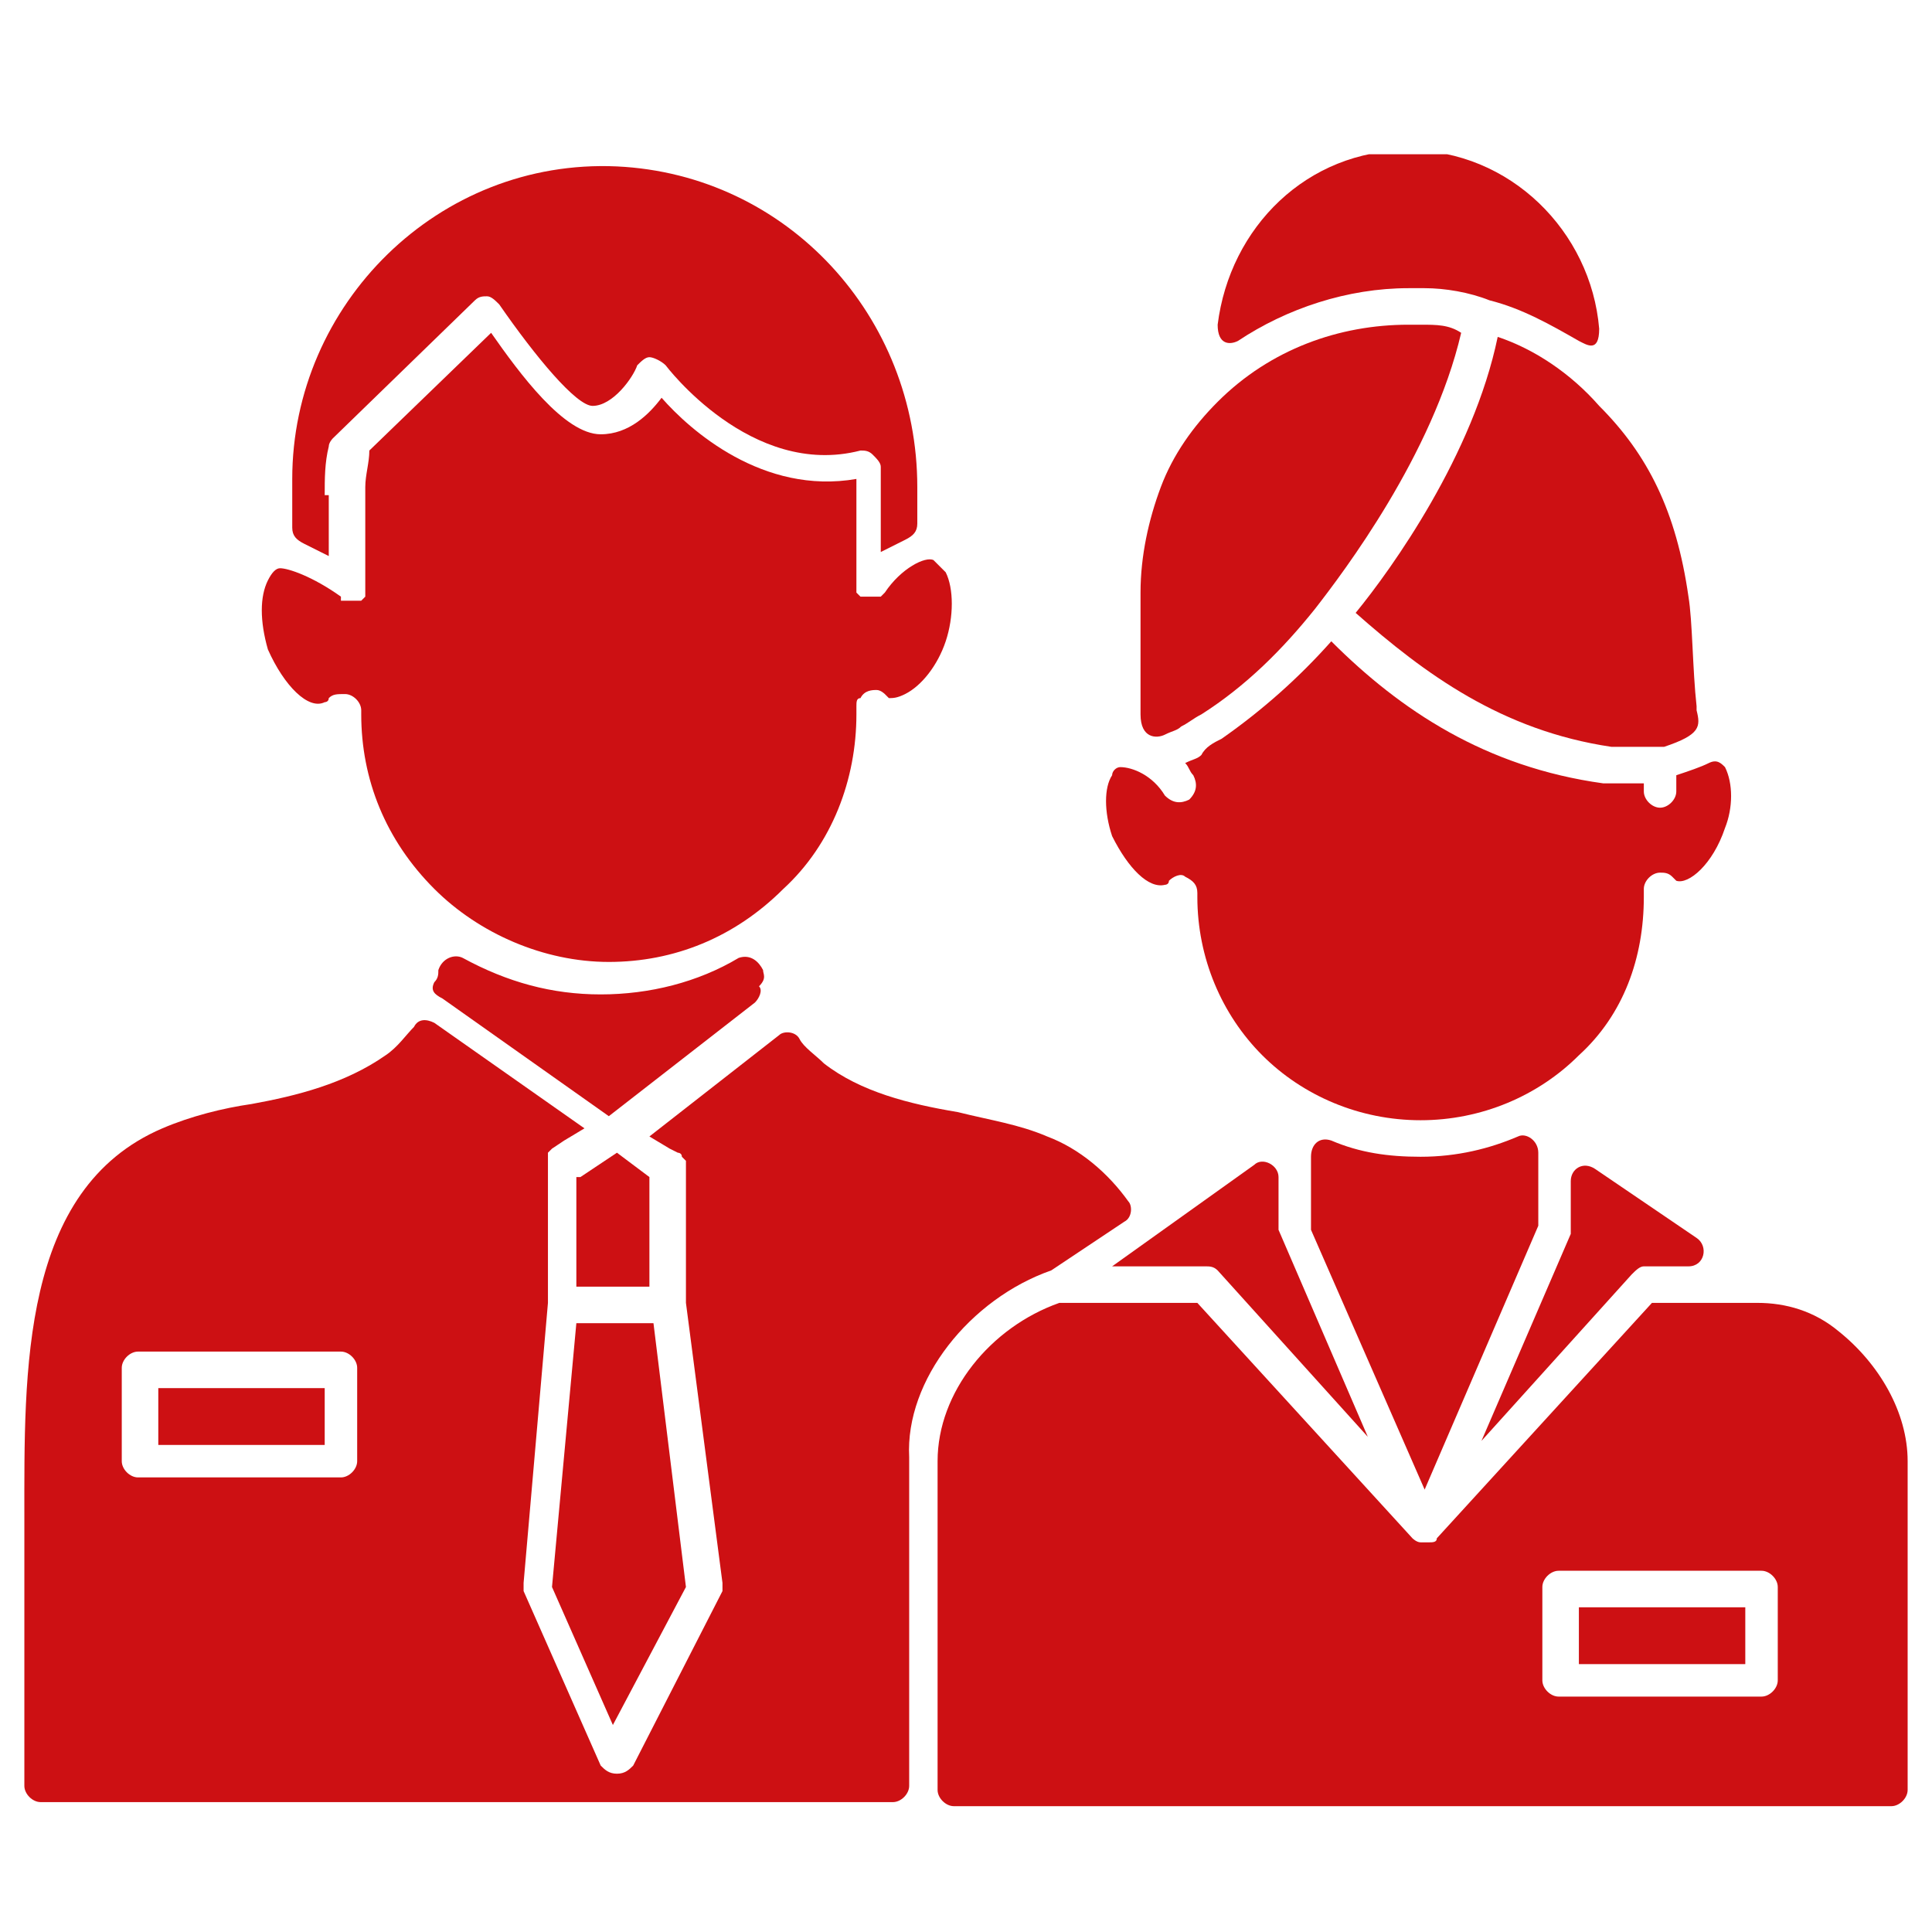
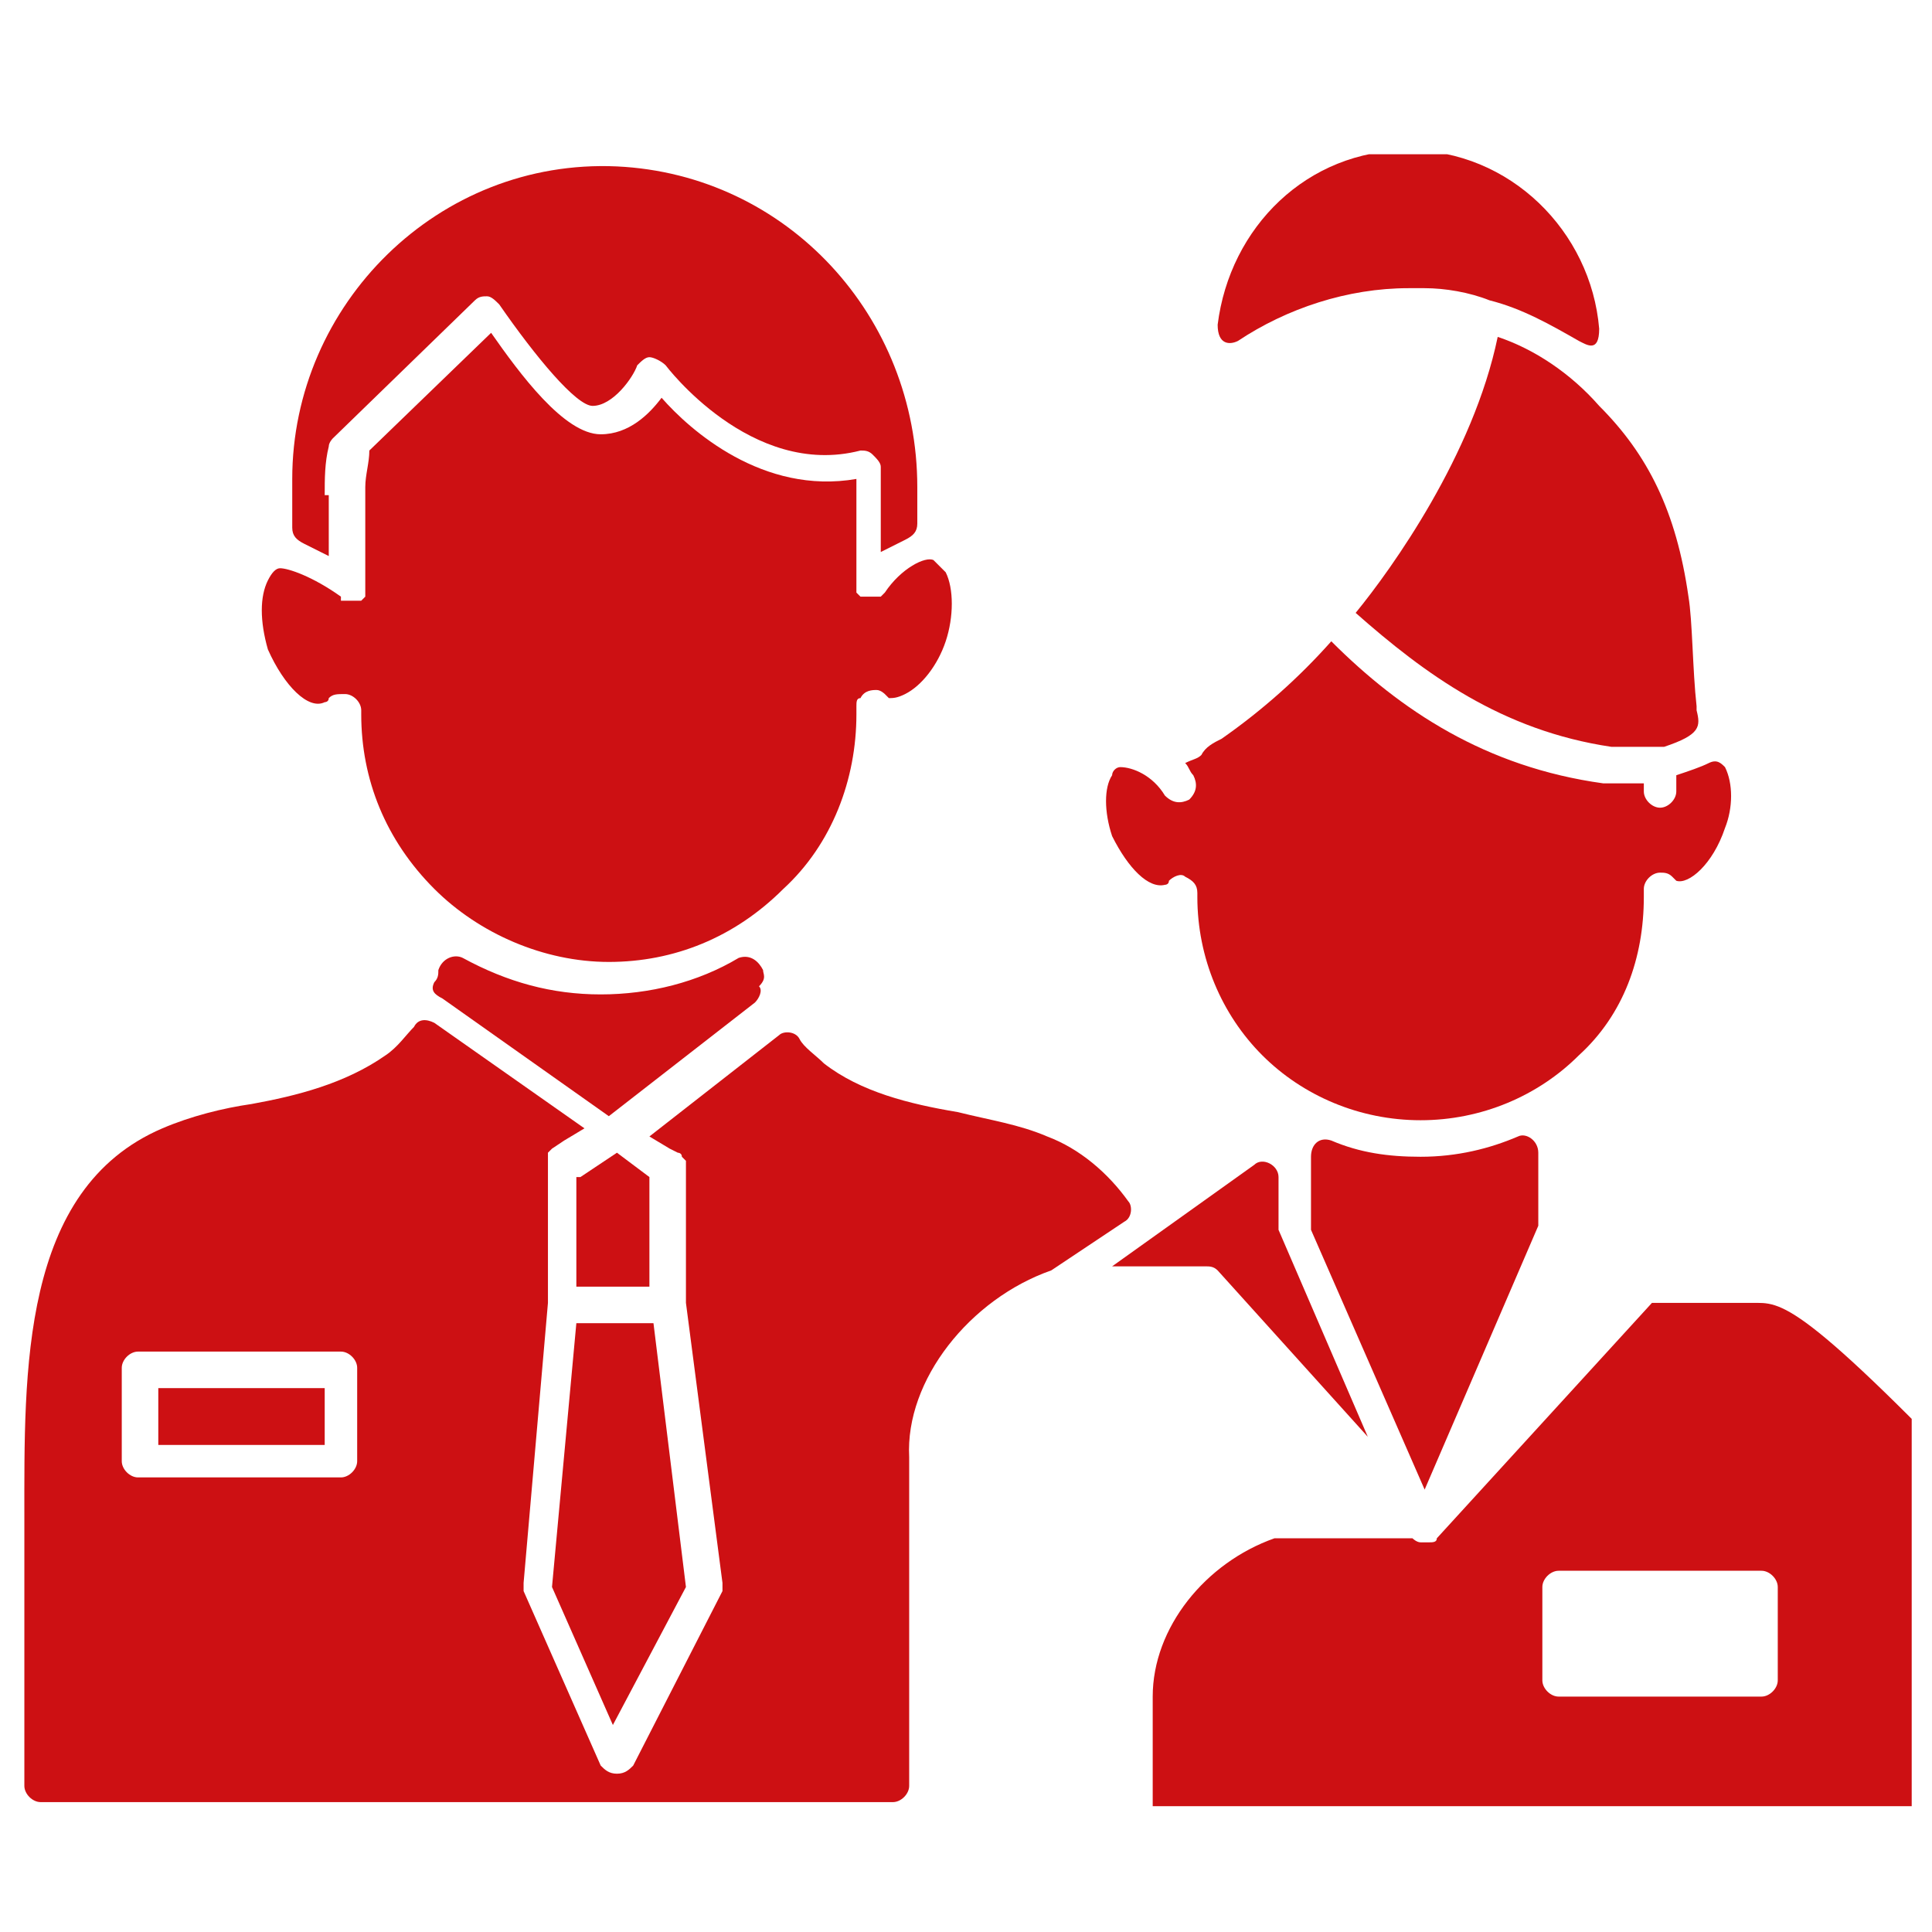
<svg xmlns="http://www.w3.org/2000/svg" xmlns:xlink="http://www.w3.org/1999/xlink" version="1.1" id="Слой_1" x="0px" y="0px" viewBox="0 0 47.6 47.6" style="enable-background:new 0 0 47.6 47.6;" xml:space="preserve">
  <style type="text/css">
	.st0{fill:#CD1013;}
	.st1{clip-path:url(#SVGID_2_);fill:#CD1013;}
	.st2{clip-path:url(#SVGID_4_);fill:#CD1013;}
</style>
-   <rect x="38.9" y="39.6" class="st0" width="4.1" height="1.4" />
  <g>
    <defs>
      <rect id="SVGID_1_" x="0.6" y="3.8" width="46.5" height="40.7" />
    </defs>
    <clipPath id="SVGID_2_">
      <use xlink:href="#SVGID_1_" style="overflow:visible;" />
    </clipPath>
-     <path class="st1" d="M43.8,41.4c0,0.2-0.2,0.4-0.4,0.4h-5c-0.2,0-0.4-0.2-0.4-0.4v-2.3c0-0.2,0.2-0.4,0.4-0.4h5   c0.2,0,0.4,0.2,0.4,0.4V41.4z M43.3,32.1h-2.6l-5.3,5.8C35.4,38,35.3,38,35.2,38c0,0,0,0,0,0c0,0,0,0-0.1,0c0,0,0,0,0,0   c0,0,0,0,0,0c0,0,0,0-0.1,0c0,0,0,0,0,0c-0.1,0-0.2-0.1-0.2-0.1l-5.3-5.8h-3.4c-1.7,0.6-3,2.2-3,3.9v8.1c0,0.2,0.2,0.4,0.4,0.4   h23.1c0.2,0,0.4-0.2,0.4-0.4v-8.1c0-1.2-0.7-2.4-1.7-3.2C44.7,32.3,44,32.1,43.3,32.1" />
+     <path class="st1" d="M43.8,41.4c0,0.2-0.2,0.4-0.4,0.4h-5c-0.2,0-0.4-0.2-0.4-0.4v-2.3c0-0.2,0.2-0.4,0.4-0.4h5   c0.2,0,0.4,0.2,0.4,0.4V41.4z M43.3,32.1h-2.6l-5.3,5.8C35.4,38,35.3,38,35.2,38c0,0,0,0,0,0c0,0,0,0-0.1,0c0,0,0,0,0,0   c0,0,0,0,0,0c0,0,0,0-0.1,0c0,0,0,0,0,0c-0.1,0-0.2-0.1-0.2-0.1h-3.4c-1.7,0.6-3,2.2-3,3.9v8.1c0,0.2,0.2,0.4,0.4,0.4   h23.1c0.2,0,0.4-0.2,0.4-0.4v-8.1c0-1.2-0.7-2.4-1.7-3.2C44.7,32.3,44,32.1,43.3,32.1" />
    <path class="st1" d="M37.9,30.2v-1.8c0-0.3-0.3-0.5-0.5-0.4c-0.7,0.3-1.5,0.5-2.4,0.5c-0.8,0-1.5-0.1-2.2-0.4   c-0.3-0.1-0.5,0.1-0.5,0.4v1.8l2.8,6.4L37.9,30.2z" />
-     <path class="st1" d="M40.5,31.2h1.1c0.4,0,0.5-0.5,0.2-0.7l-2.5-1.7c-0.3-0.2-0.6,0-0.6,0.3v1.1c0,0.1,0,0.1,0,0.2l-2.2,5.1   l3.7-4.1C40.3,31.3,40.4,31.2,40.5,31.2" />
    <path class="st1" d="M36.9,8.3c-0.6,2.9-2.6,5.7-3.5,6.8c1.7,1.5,3.6,2.9,6.3,3.3c0.2,0,0.7,0,1.2,0c0,0,0.1,0,0.1,0   c0.9-0.3,0.9-0.5,0.8-0.9c0,0,0-0.1,0-0.1c-0.1-0.9-0.1-2.1-0.2-2.7c-0.3-2.1-1-3.5-2.2-4.7C38.7,9.2,37.8,8.6,36.9,8.3" />
    <path class="st1" d="M34.7,7.1c0.1,0,0.3,0,0.4,0c0.5,0,1.1,0.1,1.6,0.3c0.8,0.2,1.5,0.6,2.2,1c0.2,0.1,0.5,0.3,0.5-0.3   c-0.2-2.4-2.2-4.4-4.7-4.4c-2.5,0-4.4,1.9-4.7,4.3c0,0.5,0.3,0.5,0.5,0.4C31.7,7.6,33.2,7.1,34.7,7.1" />
-     <path class="st1" d="M28.7,18.1c0.2-0.1,0.3-0.1,0.4-0.2c0.2-0.1,0.3-0.2,0.5-0.3c1.1-0.7,2-1.6,2.8-2.6c0,0,0,0,0,0c0,0,0,0,0,0   c0,0,0,0,0,0c0.7-0.9,2.9-3.8,3.6-6.8C35.7,8,35.4,8,35,8c-0.1,0-0.2,0-0.3,0C33,8,31.3,8.6,30,9.9c0,0,0,0,0,0   c-0.6,0.6-1.1,1.3-1.4,2.1c-0.3,0.8-0.5,1.7-0.5,2.6v2.9c0,0,0,0.1,0,0.1C28.1,18.2,28.5,18.2,28.7,18.1" />
    <path class="st1" d="M28.7,21.8c0,0,0.1,0,0.1-0.1c0.1-0.1,0.3-0.2,0.4-0.1c0.2,0.1,0.3,0.2,0.3,0.4v0.1c0,1.5,0.6,2.9,1.6,3.9   c1,1,2.4,1.6,3.9,1.6c1.5,0,2.9-0.6,3.9-1.6c1.1-1,1.6-2.4,1.6-3.9v-0.2c0,0,0,0,0,0c0-0.2,0.2-0.4,0.4-0.4h0c0.1,0,0.2,0,0.3,0.1   c0,0,0.1,0.1,0.1,0.1c0.3,0.1,0.9-0.4,1.2-1.3c0.2-0.5,0.2-1.1,0-1.5c0,0,0,0,0,0c-0.1-0.1-0.2-0.2-0.4-0.1c0,0,0,0,0,0   c-0.2,0.1-0.5,0.2-0.8,0.3v0.4c0,0.2-0.2,0.4-0.4,0.4c-0.2,0-0.4-0.2-0.4-0.4v-0.2c-0.2,0-0.3,0-0.5,0c-0.2,0-0.3,0-0.5,0   c-2.9-0.4-5-1.8-6.7-3.5c-0.8,0.9-1.7,1.7-2.7,2.4c-0.2,0.1-0.4,0.2-0.5,0.4c-0.1,0.1-0.2,0.1-0.4,0.2c0.1,0.1,0.1,0.2,0.2,0.3   c0.1,0.2,0.1,0.4-0.1,0.6c-0.2,0.1-0.4,0.1-0.6-0.1c-0.3-0.5-0.8-0.7-1.1-0.7c0,0,0,0,0,0c-0.1,0-0.2,0.1-0.2,0.2   c-0.2,0.3-0.2,0.9,0,1.5C27.8,21.4,28.3,21.9,28.7,21.8" />
    <path class="st1" d="M27.4,31.2h2.3c0.1,0,0.2,0,0.3,0.1l3.7,4.1l-2.2-5.1c0-0.1,0-0.1,0-0.2v-1.1c0-0.3-0.4-0.5-0.6-0.3L27.4,31.2   z" />
    <path class="st1" d="M8,12.2c0-0.4,0-0.8,0.1-1.2c0-0.1,0.1-0.2,0.1-0.2l3.5-3.4c0.1-0.1,0.2-0.1,0.3-0.1c0.1,0,0.2,0.1,0.3,0.2   c0.9,1.3,1.9,2.5,2.3,2.5c0.5,0,1-0.7,1.1-1c0.1-0.1,0.2-0.2,0.3-0.2c0.1,0,0.3,0.1,0.4,0.2c0,0,2.1,2.8,4.8,2.1   c0.1,0,0.2,0,0.3,0.1c0.1,0.1,0.2,0.2,0.2,0.3c0,0.3,0,0.5,0,0.8v1.3c0.2-0.1,0.4-0.2,0.6-0.3c0.2-0.1,0.3-0.2,0.3-0.4v-0.9   c0-4.2-3.2-7.7-7.4-7.9c-4.4-0.2-8,3.4-8,7.7v1.2c0,0.2,0.1,0.3,0.3,0.4c0.2,0.1,0.4,0.2,0.6,0.3V12.2z" />
    <path class="st1" d="M8,17.3c0,0,0.1,0,0.1-0.1c0.1-0.1,0.2-0.1,0.4-0.1c0.2,0,0.4,0.2,0.4,0.4v0.1c0,1.6,0.6,3.1,1.8,4.3   c1.1,1.1,2.7,1.8,4.3,1.8c1.6,0,3.1-0.6,4.3-1.8c1.2-1.1,1.8-2.7,1.8-4.3v-0.2c0-0.1,0-0.2,0.1-0.2c0.1-0.2,0.3-0.2,0.4-0.2   c0.1,0,0.2,0.1,0.2,0.1c0,0,0.1,0.1,0.1,0.1c0.1,0,0.2,0,0.4-0.1c0.4-0.2,0.8-0.7,1-1.3c0.2-0.6,0.2-1.3,0-1.7   c-0.1-0.1-0.2-0.2-0.3-0.3c0,0,0,0,0,0c-0.2-0.1-0.8,0.2-1.2,0.8c0,0,0,0,0,0c0,0,0,0-0.1,0.1c0,0,0,0-0.1,0c0,0-0.1,0-0.1,0   c0,0,0,0-0.1,0c0,0,0,0,0,0c0,0,0,0,0,0c0,0,0,0-0.1,0c0,0-0.1,0-0.1,0c0,0,0,0,0,0c0,0,0,0,0,0c0,0,0,0-0.1-0.1c0,0,0,0,0-0.1   c0,0,0,0,0-0.1c0,0,0-0.1,0-0.1c0,0,0,0,0,0v-2.3c0-0.1,0-0.2,0-0.2c-2.3,0.4-4.1-1.2-4.8-2c-0.3,0.4-0.8,0.9-1.5,0.9   c-0.9,0-2-1.5-2.7-2.5l-3,2.9c0,0.3-0.1,0.6-0.1,0.9v2.4c0,0,0,0,0,0c0,0,0,0.1,0,0.1c0,0,0,0,0,0.1c0,0,0,0,0,0.1c0,0,0,0-0.1,0.1   c0,0,0,0,0,0c0,0,0,0,0,0c0,0,0,0-0.1,0c0,0-0.1,0-0.1,0c0,0,0,0,0,0c0,0,0,0,0,0c0,0-0.1,0-0.1,0c0,0,0,0-0.1,0c0,0-0.1,0-0.1,0   c0,0,0,0,0-0.1c0,0,0,0,0,0C7.7,14.2,7.1,14,6.9,14c0,0,0,0,0,0c-0.1,0-0.2,0.1-0.3,0.3c-0.2,0.4-0.2,1,0,1.7   C7,16.9,7.6,17.5,8,17.3" />
    <path class="st1" d="M18.8,23.9c-0.1-0.2-0.3-0.4-0.6-0.3c-1,0.6-2.2,0.9-3.4,0.9s-2.3-0.3-3.4-0.9c-0.2-0.1-0.5,0-0.6,0.3   c0,0.1,0,0.2-0.1,0.3c-0.1,0.2,0,0.3,0.2,0.4l4.1,2.9l3.6-2.8c0.1-0.1,0.2-0.3,0.1-0.4C18.9,24.1,18.8,24,18.8,23.9" />
  </g>
  <polygon class="st0" points="13.6,39.1 15.1,42.5 16.9,39.1 16.1,32.6 14.2,32.6 " />
  <g>
    <defs>
      <rect id="SVGID_3_" x="0.6" y="3.8" width="46.5" height="40.7" />
    </defs>
    <clipPath id="SVGID_4_">
      <use xlink:href="#SVGID_3_" style="overflow:visible;" />
    </clipPath>
    <path class="st2" d="M15.2,28.4L14.3,29c0,0,0,0,0,0L14.2,29v2.7H16V29c0,0,0,0,0,0L15.2,28.4z" />
    <path class="st2" d="M8.8,36c0,0.2-0.2,0.4-0.4,0.4h-5c-0.2,0-0.4-0.2-0.4-0.4v-2.3c0-0.2,0.2-0.4,0.4-0.4h5c0.2,0,0.4,0.2,0.4,0.4   V36z M25.9,31.3l1.8-1.2c0.2-0.1,0.2-0.4,0.1-0.5c-0.5-0.7-1.2-1.3-2-1.6c-0.7-0.3-1.4-0.4-2.2-0.6c-1.2-0.2-2.4-0.5-3.3-1.2   c-0.2-0.2-0.5-0.4-0.6-0.6c-0.1-0.2-0.4-0.2-0.5-0.1l-3.2,2.5l0.5,0.3c0,0,0,0,0,0l0.2,0.1c0,0,0.1,0,0.1,0.1c0,0,0,0,0,0   c0,0,0.1,0.1,0.1,0.1c0,0,0,0,0,0c0,0,0,0.1,0,0.1v3.4l0.9,6.9c0,0.1,0,0.2,0,0.2l-2.2,4.3c-0.1,0.1-0.2,0.2-0.4,0.2c0,0,0,0,0,0   c-0.2,0-0.3-0.1-0.4-0.2l-1.9-4.3c0-0.1,0-0.1,0-0.2l0.6-6.9v-3.4c0,0,0,0,0,0c0,0,0,0,0-0.1c0,0,0-0.1,0-0.1c0,0,0,0,0-0.1   c0,0,0,0,0.1-0.1c0,0,0,0,0,0l0.3-0.2c0,0,0,0,0,0l0.5-0.3l-3.7-2.6c-0.2-0.1-0.4-0.1-0.5,0.1c-0.2,0.2-0.4,0.5-0.7,0.7   c-1,0.7-2.2,1-3.3,1.2c-0.7,0.1-1.5,0.3-2.2,0.6c-3.5,1.5-3.4,6-3.4,9.6c0,0.6,0,1.2,0,1.7v4.9c0,0.2,0.2,0.4,0.4,0.4h21   c0.2,0,0.4-0.2,0.4-0.4v-8.1C22.3,34,23.9,32,25.9,31.3z" />
  </g>
  <rect x="3.9" y="34.2" class="st0" width="4.1" height="1.4" />
</svg>